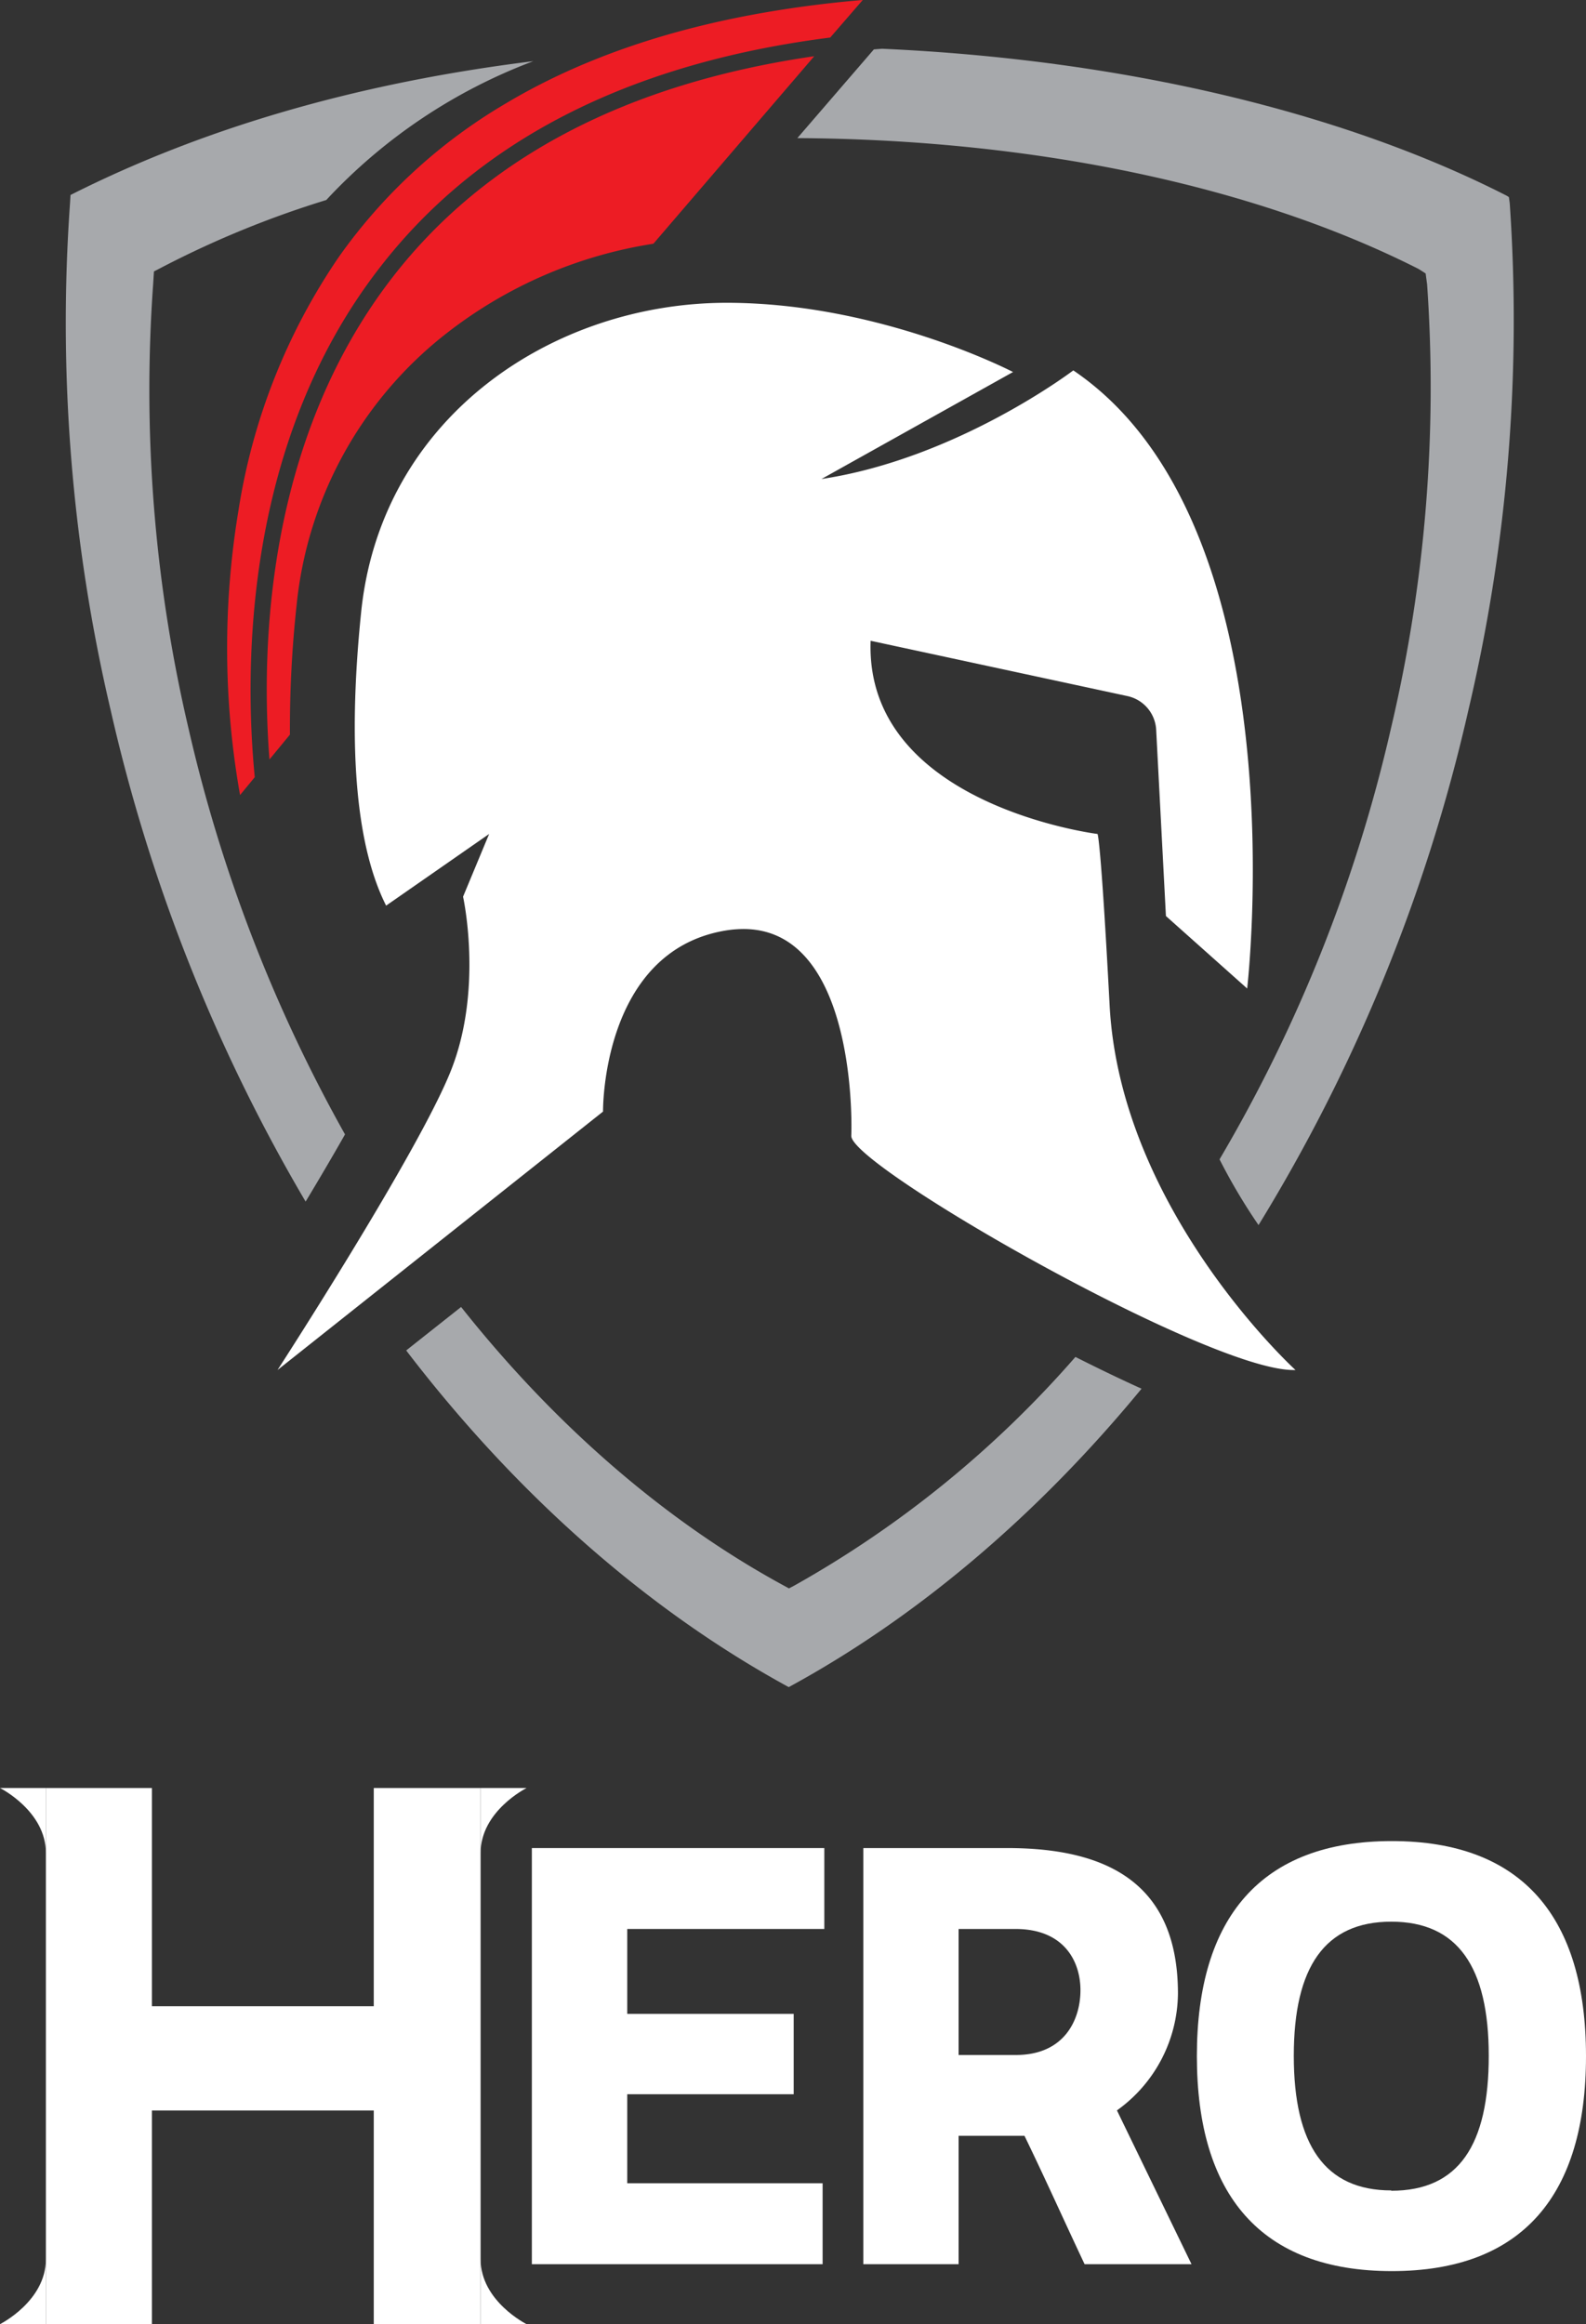
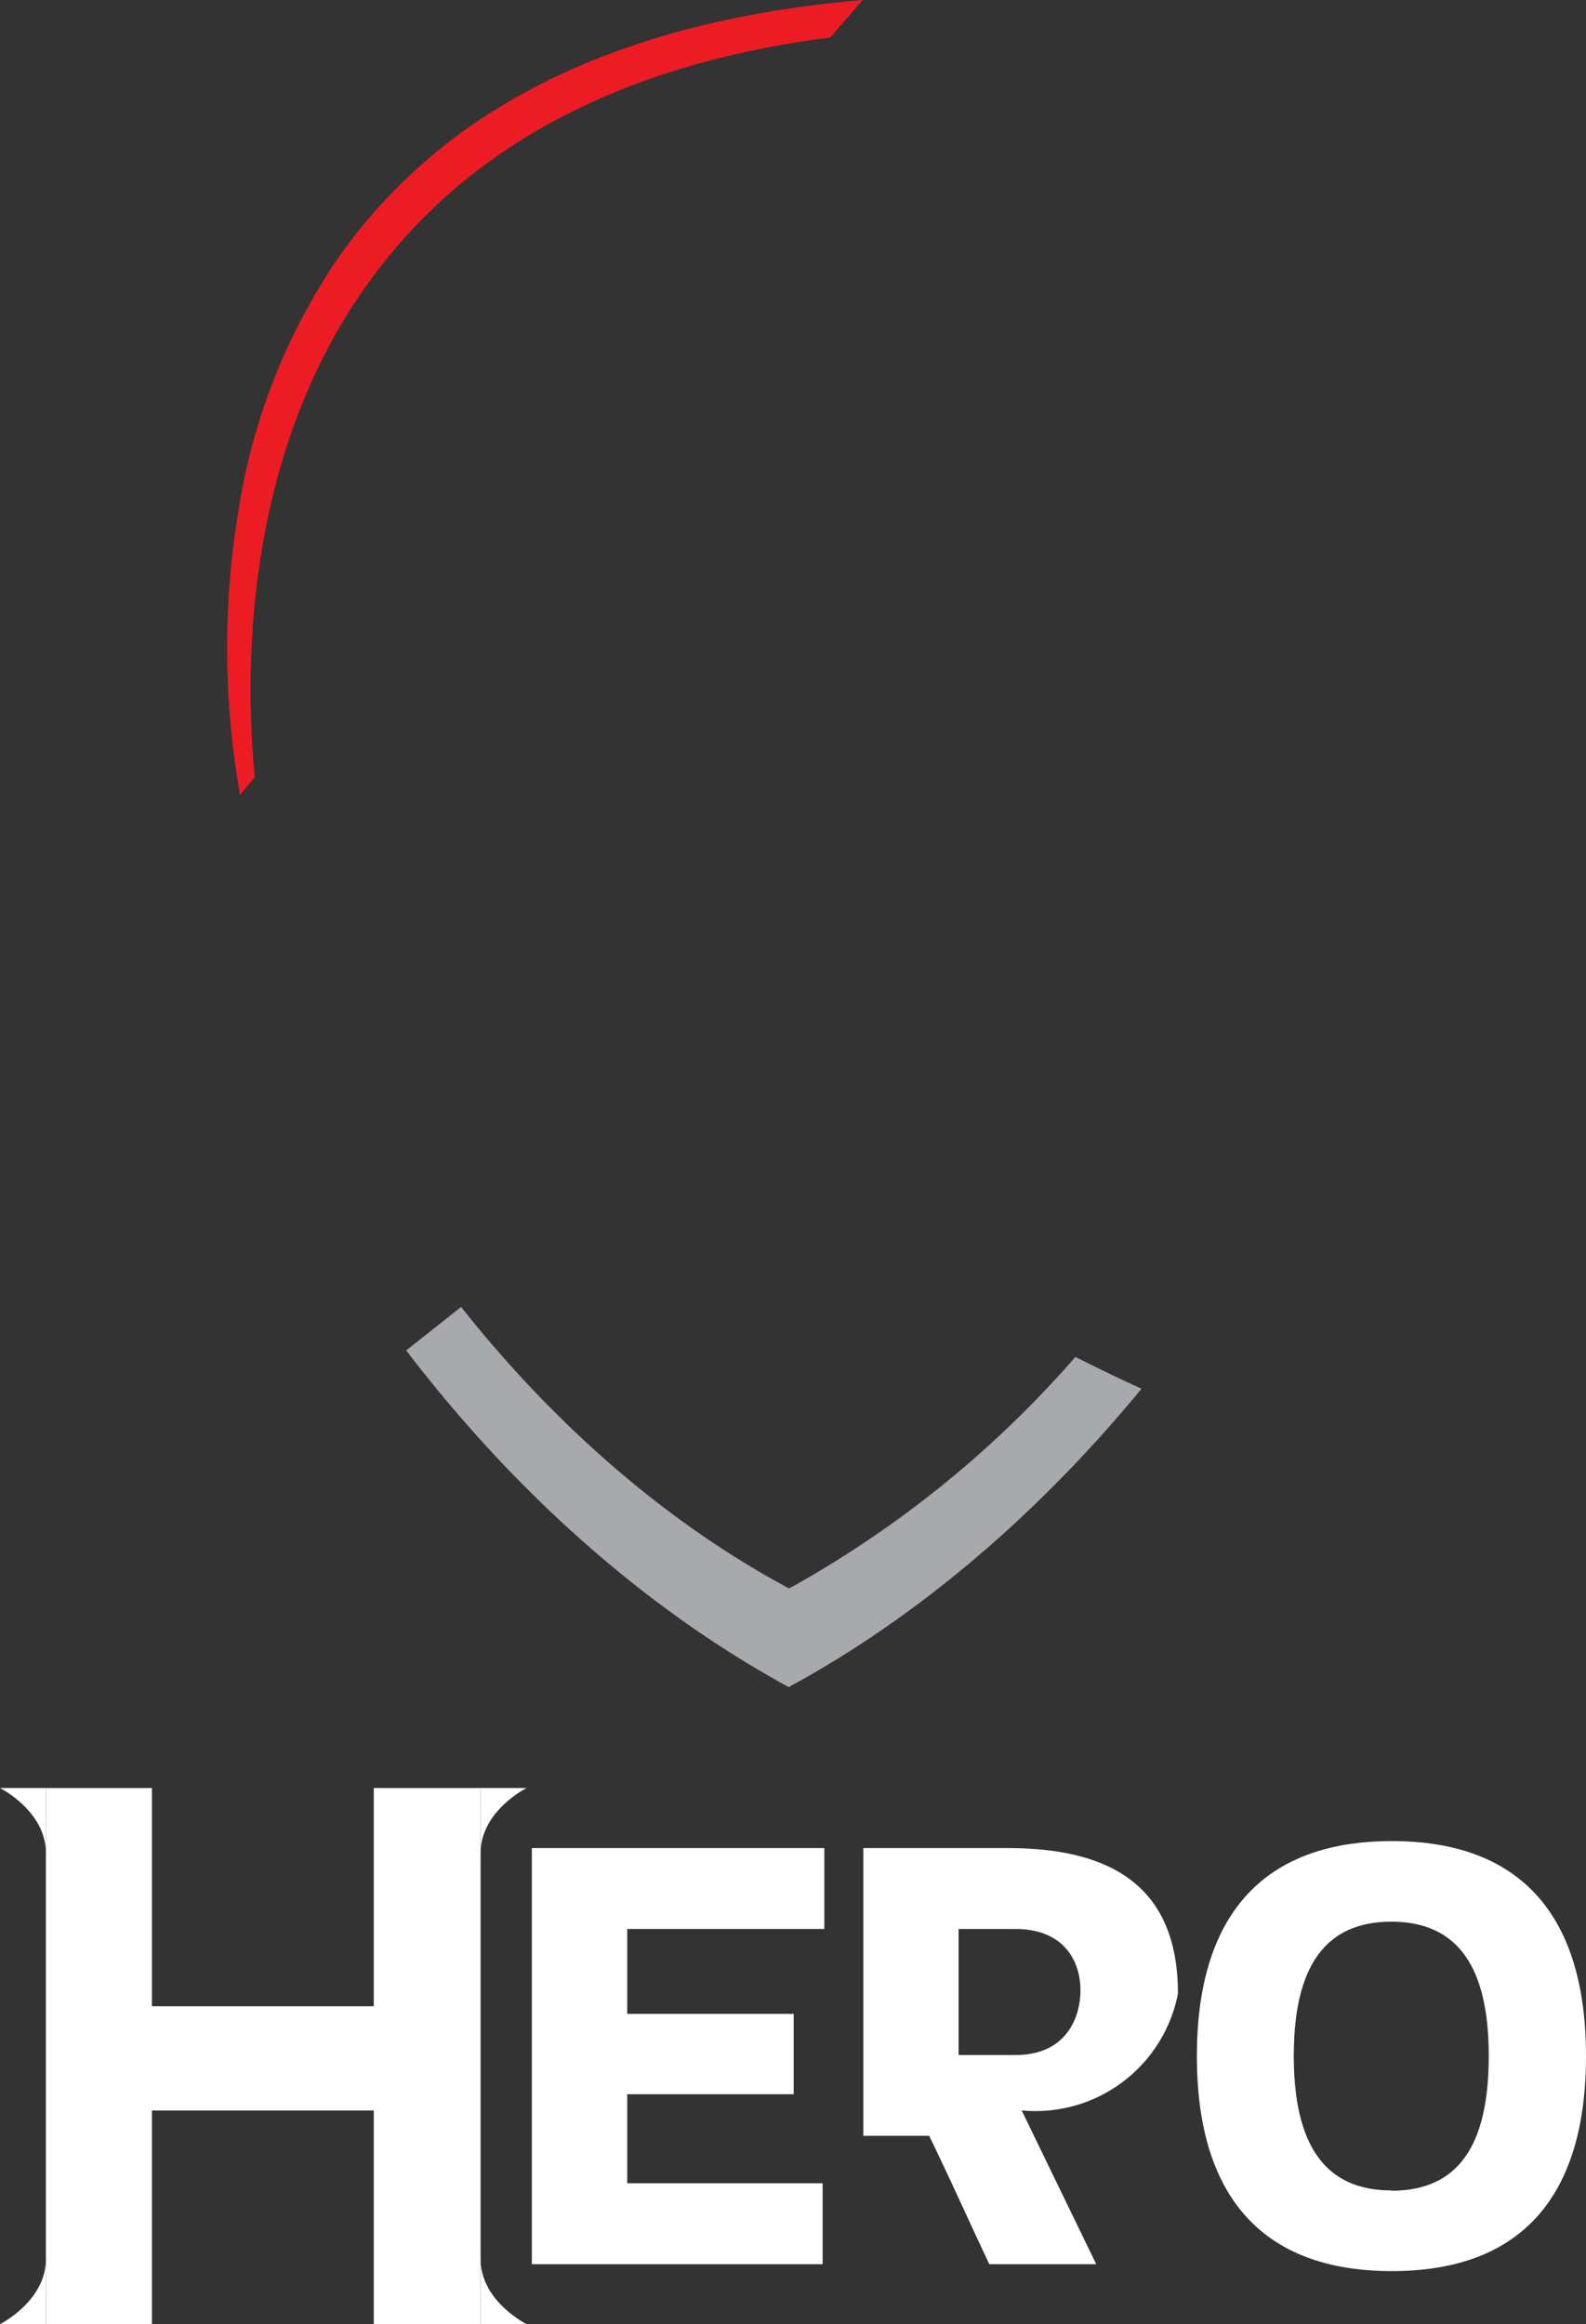
<svg xmlns="http://www.w3.org/2000/svg" viewBox="0 0 195.23 286.07">
  <rect x="0" y="0" width="195.23" height="286.07" fill="#333333" stroke="none" />
  <defs>
    <style>.cls-1{fill:#a7a9ac;}.cls-2{fill:#ed1c24;}.cls-3{fill:#fff;}</style>
  </defs>
  <title>herologoandtext</title>
  <g id="Layer_2" data-name="Layer 2">
    <g id="Layer_1-2" data-name="Layer 1">
      <path class="cls-1" d="M97.78,195.16l-.66.35-.64-.35c-14.53-7.9-28.13-19.67-39.72-34.29L50,166.22c13.65,17.84,29.78,32,47.09,41.44,15.77-8.57,30.57-21.1,43.43-36.73q-3.78-1.71-8.14-3.91A130.7,130.7,0,0,1,97.78,195.16Z" />
-       <path class="cls-1" d="M23.21,89.68A182.35,182.35,0,0,1,18.85,35l.1-1.59.7-.36a119.94,119.94,0,0,1,20.51-8.43A67,67,0,0,1,65.65,7.53C43.14,10.31,24.3,16.12,8.68,24l-.06,1a208.51,208.51,0,0,0,5,62.4,211.5,211.5,0,0,0,24,60.5c1.68-2.79,3.34-5.61,4.85-8.27A187.38,187.38,0,0,1,23.21,89.68Z" />
-       <path class="cls-1" d="M98.15,17c29.1.16,56.24,5.86,76.46,16.1l.13.08.75.48.18,1.34a182.66,182.66,0,0,1-4.46,54.7,186,186,0,0,1-21.09,53,71.4,71.4,0,0,0,4.8,8.09,209.9,209.9,0,0,0,25.83-63.37A209.19,209.19,0,0,0,185.84,25l-.1-.74-.27-.17C165.7,14,138.82,7.36,108.57,6l-1,.08Z" />
-       <path class="cls-2" d="M100.23,6.92C77.16,10.27,59.7,19.4,48.28,34.18,32.67,54.39,32.12,80,33.17,93.48l2.52-3.06a140.75,140.75,0,0,1,.82-15.93A48.55,48.55,0,0,1,55,41,55.1,55.1,0,0,1,80.43,30Z" />
      <path class="cls-2" d="M62.3,12.71a66.2,66.2,0,0,0-20.58,18.9A75.94,75.94,0,0,0,29.35,62.86a103.49,103.49,0,0,0,.2,35l1.81-2.2C30.09,82.57,29.88,54.73,46.7,33,58.82,17.27,77.47,7.77,102.2,4.62l4-4.62c-3.74.31-7.29.76-10.69,1.31C81.93,3.51,71,7.52,62.3,12.71Z" />
-       <path class="cls-3" d="M44.46,75.31c-1.81,17.64-.39,29.32,3.07,36.16l12.68-8.82L57,110.37s2.52,11.3-1.49,21.4-21.35,36.86-21.35,36.86l40.07-31.81S74,117.06,89.34,114.53a14,14,0,0,1,2.18-.18c13.15,0,13.41,21.77,13.27,25.45s43.8,28.83,54.41,28.83h.27S137.93,149,136.59,123.75c-1.1-20.82-1.49-21.1-1.49-21.1s-28.67-3.57-27.93-23.78l31.62,6.81a4.49,4.49,0,0,1,3.53,4.15l1.2,22.92,10,8.92s6.69-57.06-21.4-76.08c0,0-14.26,10.85-31,13.37L124.7,45.79s-16.28-8.49-35.16-8.52h-.08C68.15,37.27,46.94,51.25,44.46,75.31Z" />
      <polygon class="cls-3" points="59.16 220.08 46.01 220.08 46.01 246.94 18.7 246.94 18.7 220.08 5.65 220.08 5.65 228.1 5.65 278.05 5.65 286.07 18.7 286.07 18.7 259.77 46.01 259.77 46.01 286.07 59.16 286.07 59.16 278.05 59.16 228.1 59.16 220.08" />
      <polygon class="cls-3" points="65.47 278.69 101.26 278.69 101.26 268.73 77.21 268.73 77.21 257.77 97.7 257.77 97.7 247.88 77.21 247.88 77.21 237.43 101.47 237.43 101.47 227.47 65.47 227.47 65.47 278.69" />
-       <path class="cls-3" d="M145,245.39c0-13.51-8.6-17.92-21-17.92H106.27v51.22H118v-15.8h8.11c2.56,5.27,4.91,10.53,7.4,15.8h13.16l-9.18-18.93A17.86,17.86,0,0,0,145,245.39Zm-20,7.55h-7V237.43h7c6,0,8,4,8,7.54S131.1,252.94,125.05,252.94Z" />
+       <path class="cls-3" d="M145,245.39c0-13.51-8.6-17.92-21-17.92H106.27v51.22v-15.8h8.11c2.56,5.27,4.91,10.53,7.4,15.8h13.16l-9.18-18.93A17.86,17.86,0,0,0,145,245.39Zm-20,7.55h-7V237.43h7c6,0,8,4,8,7.54S131.1,252.94,125.05,252.94Z" />
      <path class="cls-3" d="M171.33,226.61c-16.08,0-24,9.39-24,26.47s7.89,26.46,24,26.46,23.9-9.39,23.9-26.46S187.41,226.61,171.33,226.61Zm-.07,43c-8.18,0-12-5.62-12-16.57s3.84-16.51,12-16.51,12,5.55,12,16.51S179.58,269.65,171.26,269.65Z" />
      <path class="cls-3" d="M0,220.08s5.65,2.82,5.65,8v-8Z" />
      <path class="cls-3" d="M0,286.07H5.65v-8C5.65,283.25,0,286.07,0,286.07Z" />
      <path class="cls-3" d="M64.82,220.08H59.16v8C59.16,222.9,64.82,220.08,64.82,220.08Z" />
      <path class="cls-3" d="M64.82,286.07s-5.66-2.82-5.66-8v8Z" />
    </g>
  </g>
</svg>